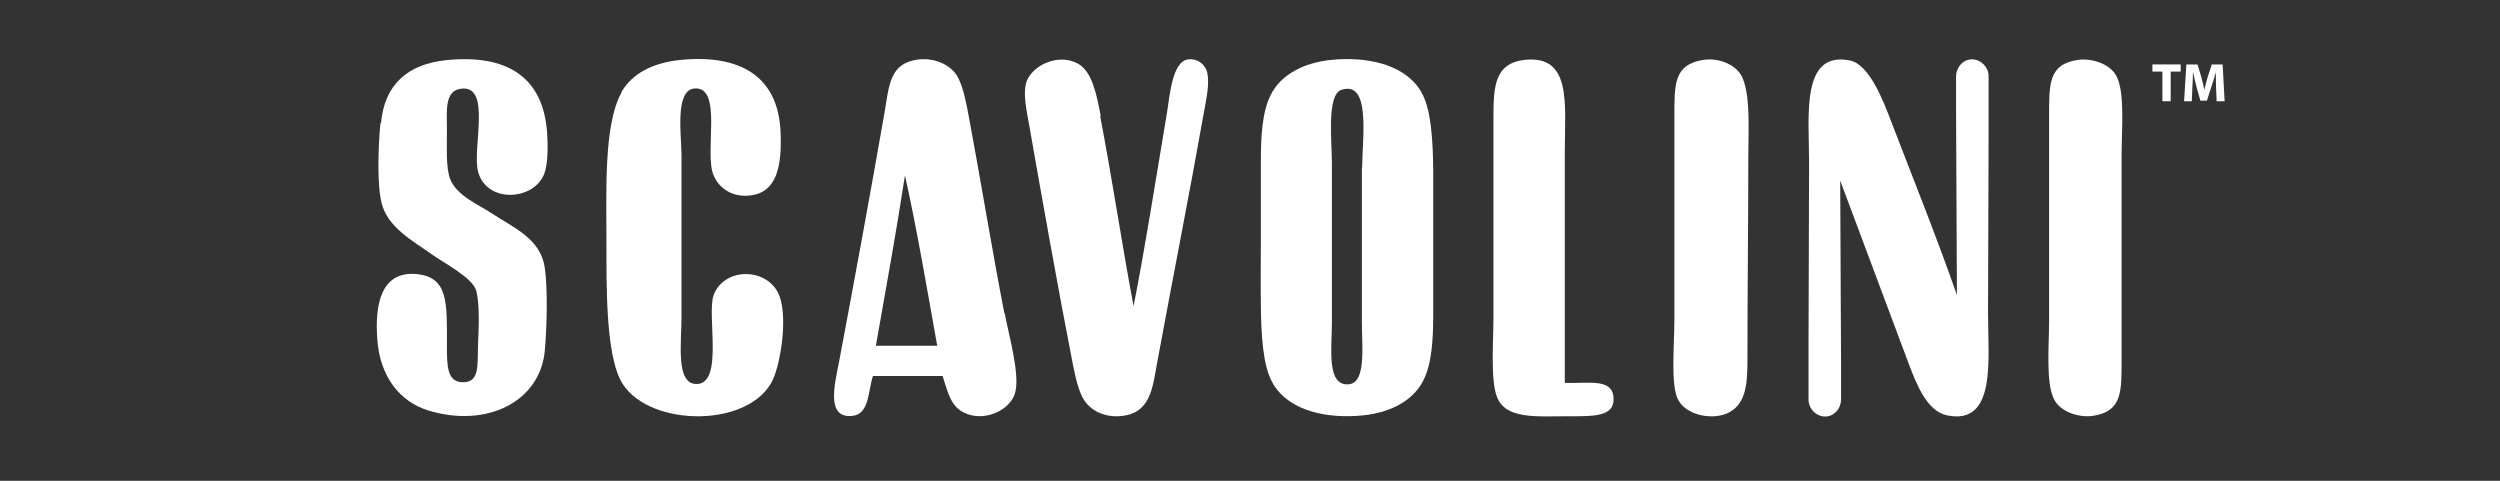
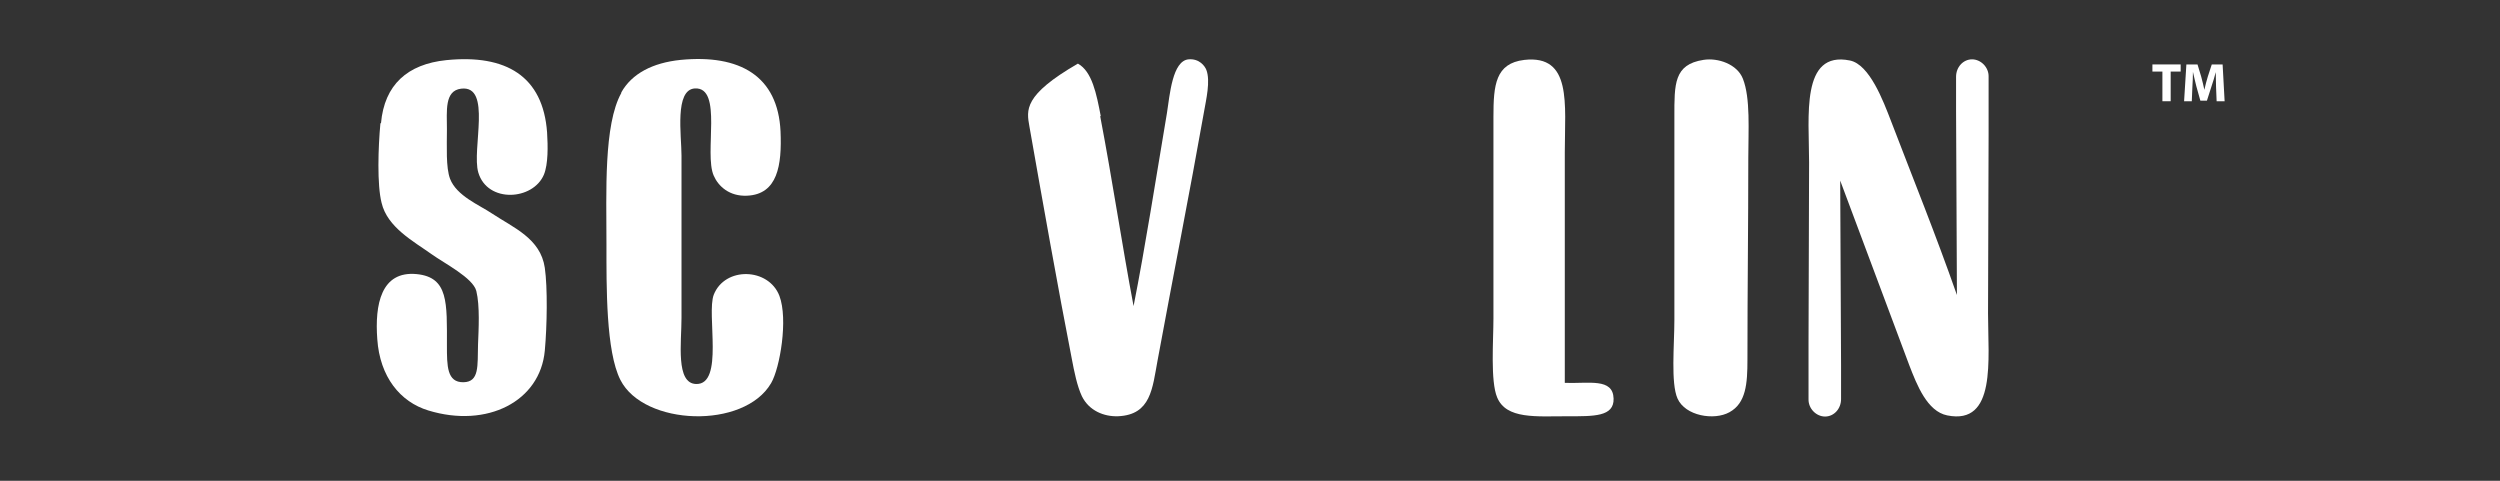
<svg xmlns="http://www.w3.org/2000/svg" width="234" height="45" viewBox="0 0 234 45" fill="none">
  <rect x="0" y="0" width="234" height="45" fill="#333333" stroke="none" />
  <mask id="mask0_103_1217" style="mask-type:luminance" maskUnits="userSpaceOnUse" x="0" y="0" width="234" height="45">
    <path d="M233.922 0H0V44.542H233.922V0Z" fill="white" />
  </mask>
  <g mask="url(#mask0_103_1217)">
-     <path fill-rule="evenodd" clip-rule="evenodd" d="M134.15 15.915C134.123 13.085 133.936 10.414 133.188 8.919L132.948 8.465C131.345 5.928 127.793 5.287 124.587 5.607C121.996 5.875 119.886 6.996 118.951 8.865C118.123 10.494 118.016 12.818 118.016 15.168V22.217C118.016 24.087 117.989 26.383 118.016 28.573C118.042 31.403 118.229 34.074 118.977 35.569L119.218 36.023C120.821 38.56 124.373 39.201 127.579 38.88C130.17 38.614 132.28 37.492 133.215 35.623C134.043 34.02 134.15 31.671 134.15 29.347V22.297C134.15 20.428 134.15 18.158 134.15 15.942M127.472 15.675V30.068C127.472 32.472 127.899 35.863 126.216 35.97C124.133 36.13 124.667 32.552 124.667 30.068V15.301C124.667 13.271 124.16 8.865 125.549 8.411C128.353 7.477 127.499 13.005 127.499 15.702" fill="white" />
-     <path fill-rule="evenodd" clip-rule="evenodd" d="M103.03 10.867C102.629 8.784 102.228 6.701 100.893 5.954C98.916 4.885 96.405 6.274 96.031 7.823C95.764 8.918 96.085 10.306 96.352 11.829C97.607 18.958 99.023 26.943 100.332 33.645C100.546 34.767 100.813 36.129 101.267 37.09C101.935 38.452 103.35 39.013 104.659 38.96C107.731 38.826 107.865 36.343 108.346 33.752C109.788 25.928 111.337 18.131 112.7 10.44C112.887 9.345 113.314 7.583 112.914 6.541C112.78 6.194 112.272 5.473 111.257 5.553C109.735 5.687 109.494 8.864 109.227 10.573C108.185 16.742 107.197 23.124 106.102 28.652C105.033 22.991 104.125 16.875 102.976 10.867" fill="white" />
+     <path fill-rule="evenodd" clip-rule="evenodd" d="M103.03 10.867C102.629 8.784 102.228 6.701 100.893 5.954C95.764 8.918 96.085 10.306 96.352 11.829C97.607 18.958 99.023 26.943 100.332 33.645C100.546 34.767 100.813 36.129 101.267 37.09C101.935 38.452 103.35 39.013 104.659 38.96C107.731 38.826 107.865 36.343 108.346 33.752C109.788 25.928 111.337 18.131 112.7 10.44C112.887 9.345 113.314 7.583 112.914 6.541C112.78 6.194 112.272 5.473 111.257 5.553C109.735 5.687 109.494 8.864 109.227 10.573C108.185 16.742 107.197 23.124 106.102 28.652C105.033 22.991 104.125 16.875 102.976 10.867" fill="white" />
    <path fill-rule="evenodd" clip-rule="evenodd" d="M146.465 14.234C146.465 9.748 147.159 5.101 142.671 5.608C139.973 5.929 139.786 7.958 139.786 10.922V29.802C139.786 31.858 139.493 35.677 140.134 37.199C140.989 39.255 143.767 38.962 146.758 38.962C149.163 38.962 151.086 39.015 151.032 37.306C150.979 35.356 148.708 35.917 146.465 35.837V14.261V14.234Z" fill="white" />
    <path fill-rule="evenodd" clip-rule="evenodd" d="M156.722 10.918V29.931C156.722 32.281 156.375 35.859 157.016 37.301C157.737 38.93 160.435 39.384 161.878 38.583C163.427 37.729 163.561 35.913 163.561 33.67C163.561 26.887 163.641 21.172 163.641 14.79C163.641 12.227 163.855 9.182 163.133 7.366C162.599 6.005 160.809 5.39 159.447 5.604C156.669 6.031 156.722 7.874 156.722 10.918Z" fill="white" />
    <path fill-rule="evenodd" clip-rule="evenodd" d="M35.608 11.53C35.394 13.826 35.287 17.298 35.715 18.98C36.249 21.277 38.706 22.585 40.389 23.787C41.618 24.668 44.262 26.003 44.583 27.232C44.93 28.647 44.797 30.837 44.743 32.252C44.69 34.255 44.877 35.75 43.381 35.777C41.832 35.804 41.832 34.255 41.832 32.332C41.832 28.353 41.992 25.95 39 25.656C35.661 25.336 35.073 28.514 35.314 31.745C35.554 35.27 37.451 37.62 40.095 38.421C45.598 40.103 50.567 37.566 50.994 32.813C51.208 30.49 51.261 26.911 50.994 25.069C50.593 22.318 48.082 21.33 46.026 19.968C44.877 19.194 42.74 18.34 42.126 16.737C41.725 15.669 41.832 13.72 41.832 12.117C41.832 10.382 41.591 8.486 43.167 8.299C46.079 7.952 44.129 13.987 44.77 16.15C45.625 19.034 49.899 18.767 50.914 16.337C51.315 15.349 51.288 13.666 51.208 12.411C50.834 7.124 47.361 5.068 41.778 5.628C38.145 6.002 35.981 7.925 35.661 11.53" fill="white" />
    <path fill-rule="evenodd" clip-rule="evenodd" d="M58.153 8.704C56.497 11.695 56.764 17.97 56.764 22.83C56.764 26.836 56.711 32.898 58.073 35.568C60.263 39.867 69.639 40.214 72.177 35.862C73.005 34.446 73.78 29.88 72.952 27.69C71.937 25.047 67.85 24.94 66.808 27.584C66.113 29.399 67.796 36.022 65.152 35.942C63.228 35.888 63.789 32.07 63.789 29.747V14.579C63.789 12.683 63.121 8.383 65.045 8.277C67.689 8.143 65.873 14.365 66.808 16.448C67.235 17.436 68.277 18.397 69.933 18.317C72.791 18.184 73.192 15.46 73.059 12.309C72.818 7.102 69.239 5.072 63.709 5.606C61.091 5.873 59.141 6.888 58.153 8.65" fill="white" />
-     <path fill-rule="evenodd" clip-rule="evenodd" d="M94.001 29.29C92.799 23.094 91.784 16.792 90.662 10.81C90.422 9.529 90.155 8.193 89.674 7.259C89.059 6.084 87.483 5.363 85.881 5.576C83.29 5.95 83.236 7.9 82.782 10.597C81.446 18.234 79.95 26.379 78.508 34.016C78.107 36.045 77.333 39.17 79.763 38.929C81.42 38.769 81.233 36.526 81.713 35.191H88.231C88.792 37.034 89.086 38.075 90.261 38.636C92.131 39.544 94.642 38.395 95.043 36.66C95.444 34.897 94.429 31.372 94.028 29.29M81.981 32.36C82.915 27.073 83.877 21.812 84.705 16.418C85.854 21.599 86.762 26.993 87.724 32.36H81.981Z" fill="white" />
-     <path fill-rule="evenodd" clip-rule="evenodd" d="M191.796 10.97C191.796 7.872 191.716 6.003 194.52 5.602C195.616 5.442 197.485 5.869 198.127 7.178C198.901 8.753 198.581 12.065 198.581 14.602V33.561C198.581 36.659 198.661 38.528 195.856 38.929C194.761 39.089 192.891 38.662 192.25 37.353C191.475 35.778 191.796 32.467 191.796 29.93V10.97Z" fill="white" />
    <path fill-rule="evenodd" clip-rule="evenodd" d="M172.243 16.904L178.707 34.181C179.428 36.05 180.39 38.507 182.26 38.881C186.881 39.816 186.08 33.647 186.08 29.348L186.133 12.551V7.184C186.16 6.302 185.412 5.555 184.584 5.555C183.756 5.555 183.088 6.276 183.088 7.184V10.388L183.168 27.612C181.165 21.898 179.134 16.904 176.997 11.323C176.276 9.453 174.994 6.035 173.151 5.662C168.53 4.727 169.331 10.896 169.331 15.195L169.278 31.991V37.359C169.251 38.24 169.999 38.988 170.827 38.988C171.655 38.988 172.323 38.267 172.323 37.359V34.154L172.243 16.93V16.904Z" fill="white" />
    <path fill-rule="evenodd" clip-rule="evenodd" d="M202.401 6.699H201.466V6.031H204.11V6.699H203.175V9.476H202.401V6.699Z" fill="white" />
    <path fill-rule="evenodd" clip-rule="evenodd" d="M207.423 8.168C207.423 7.767 207.396 7.26 207.396 6.752C207.289 7.18 207.129 7.687 206.996 8.087L206.568 9.423H205.954L205.58 8.087C205.473 7.687 205.366 7.18 205.259 6.726C205.259 7.18 205.233 7.714 205.206 8.168L205.152 9.476H204.431L204.645 6.031H205.687L206.034 7.18C206.141 7.58 206.248 8.007 206.328 8.408C206.408 8.007 206.541 7.553 206.648 7.18L207.022 6.031H208.037L208.224 9.476H207.476L207.423 8.141V8.168Z" fill="white" />
  </g>
</svg>